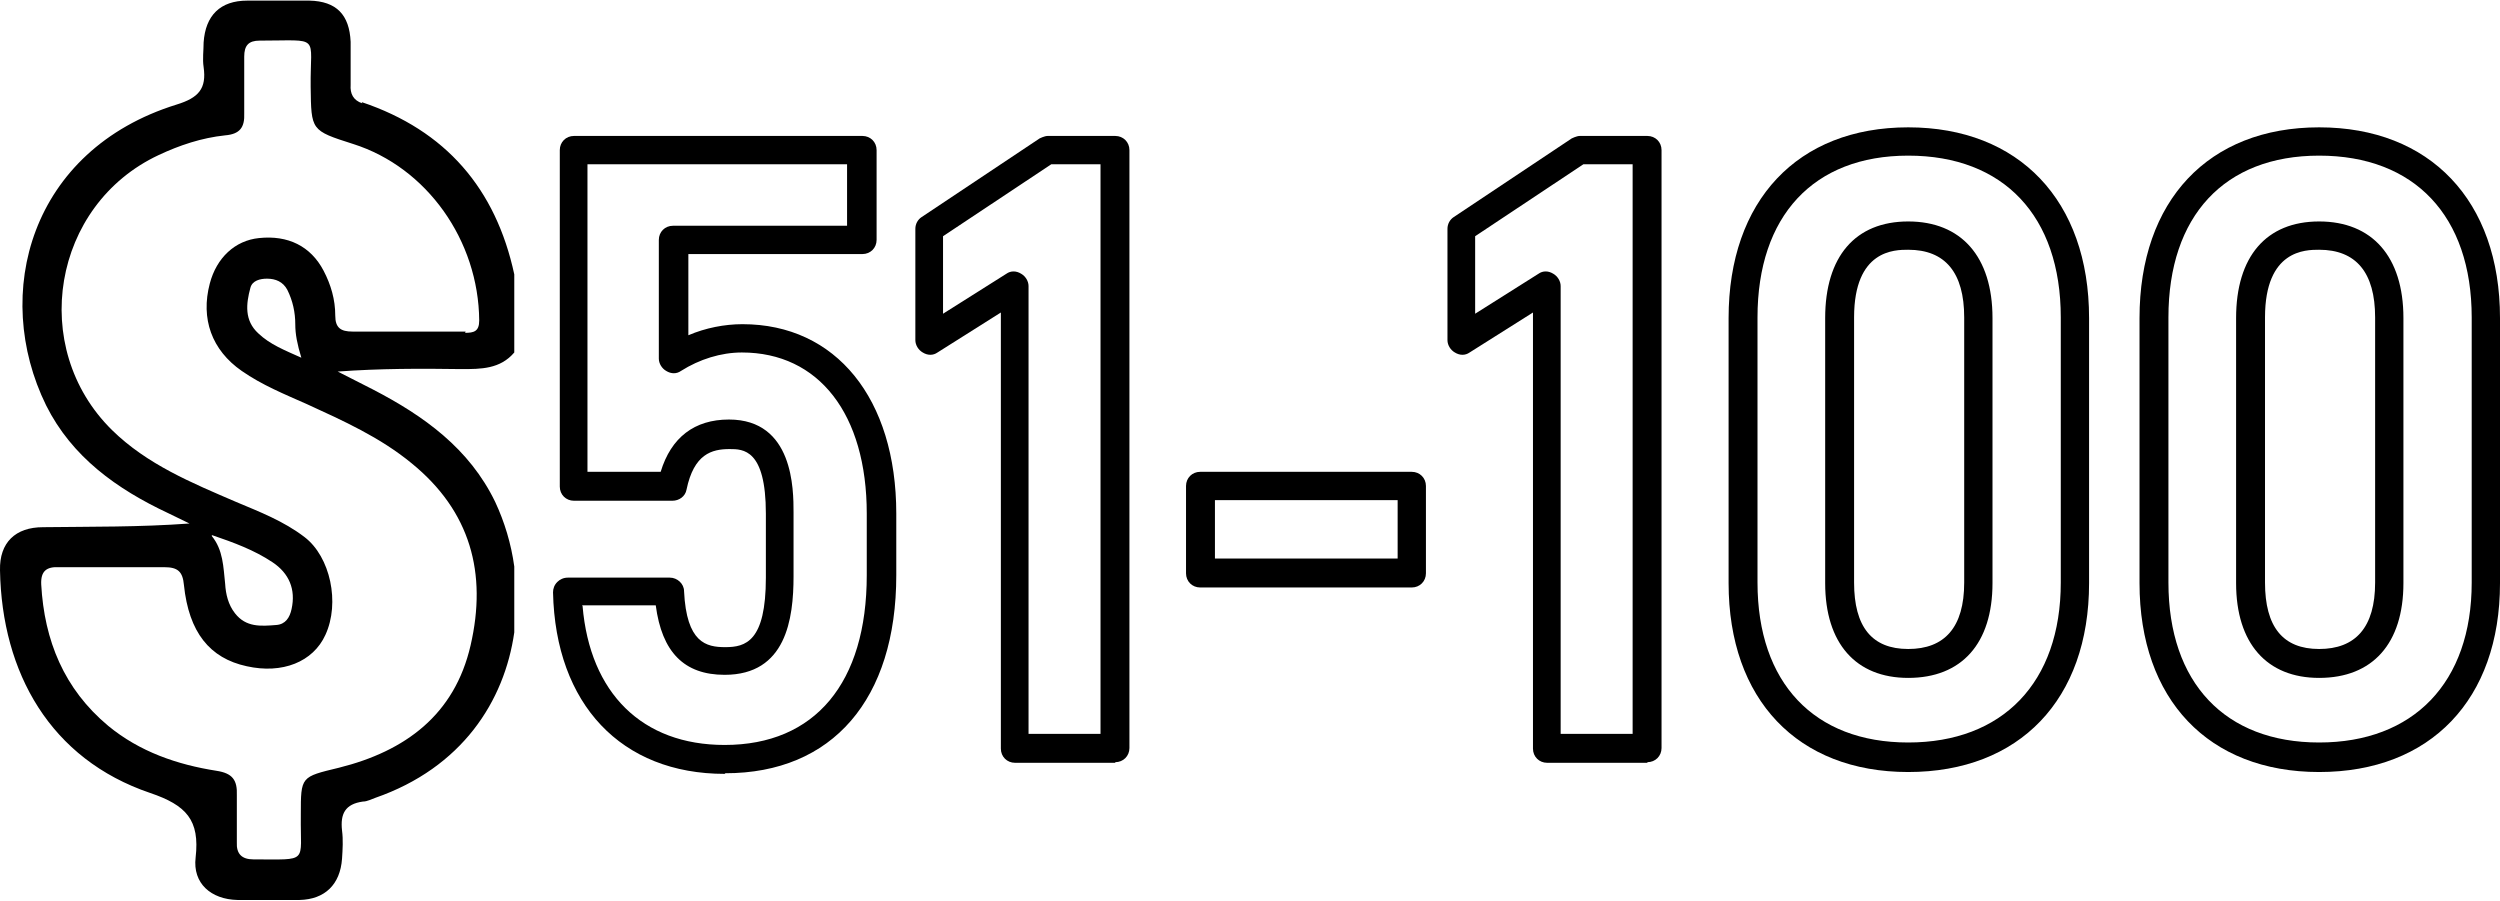
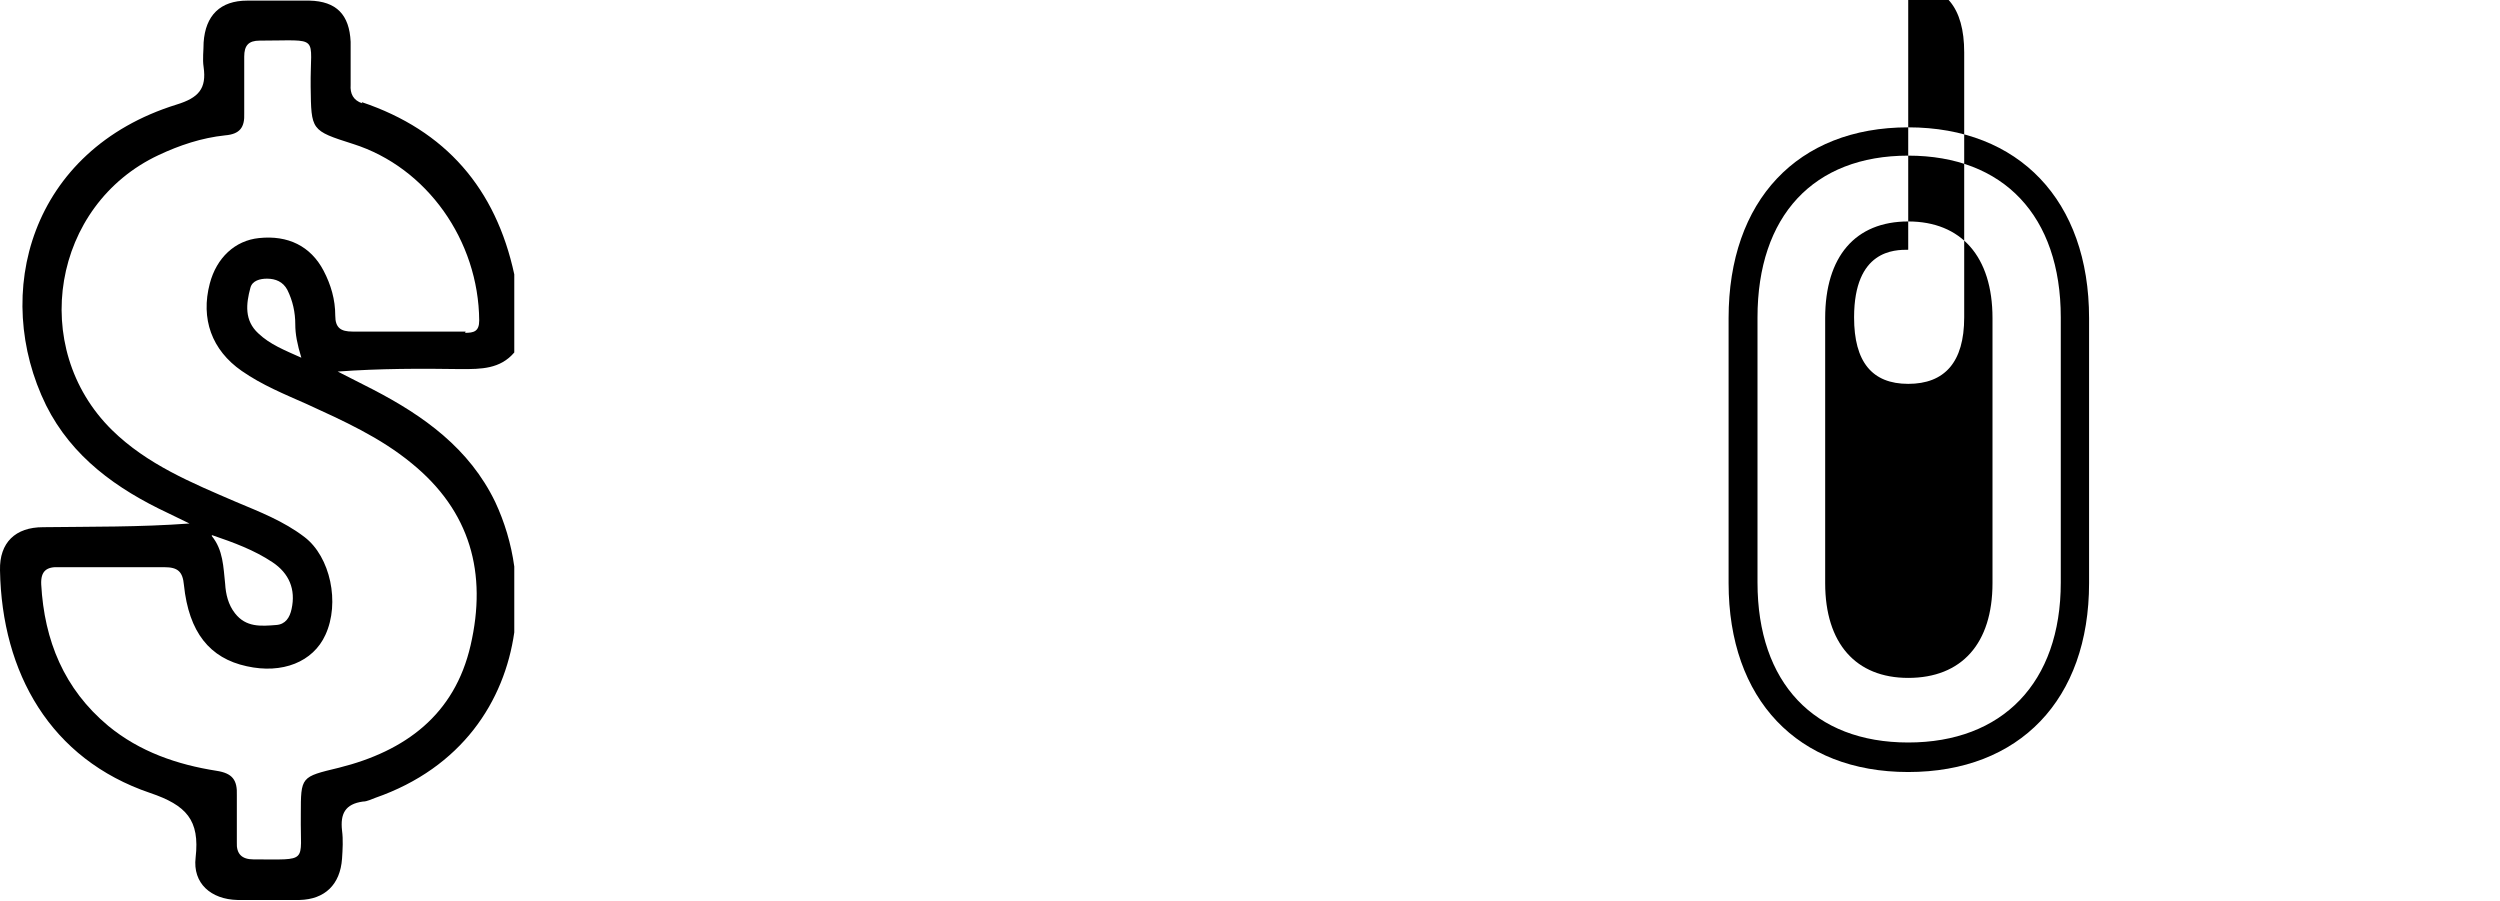
<svg xmlns="http://www.w3.org/2000/svg" id="Layer_2" viewBox="0 0 40.64 14.65">
  <g id="Layer_1-2" data-name="Layer_1">
    <g>
      <path d="M5.89,1.68c-.15-.05-.2-.16-.19-.3,0-.23,0-.47,0-.7-.02-.44-.23-.66-.67-.67-.34,0-.67,0-1.01,0-.44,0-.68.24-.71.68,0,.13-.02.27,0,.4.05.35-.08.5-.44.61C.49,2.44-.14,4.78.75,6.59c.42.84,1.15,1.36,1.98,1.75.12.06.23.11.35.17-.81.06-1.6.05-2.38.06-.45,0-.71.25-.7.7.03,1.67.82,3.07,2.44,3.62.59.2.81.44.74,1.05-.05.42.25.68.68.69.34,0,.67,0,1.01,0,.41-.01.66-.25.69-.67.01-.15.02-.31,0-.46-.03-.27.05-.43.34-.47.07,0,.14-.04.2-.06,1.41-.49,2.1-1.57,2.26-2.69v-1.07c-.05-.37-.16-.73-.31-1.05-.42-.87-1.16-1.4-1.99-1.83-.19-.1-.38-.19-.57-.29.68-.05,1.35-.05,2.01-.04.32,0,.63,0,.86-.27v-1.27c-.3-1.39-1.11-2.34-2.48-2.8ZM7.57,5.39c-.32,0-.63,0-.95,0-.3,0-.59,0-.89,0-.19,0-.28-.06-.28-.26,0-.26-.07-.5-.19-.73-.21-.4-.58-.58-1.05-.53-.39.04-.69.32-.8.74-.15.57.03,1.08.52,1.42.33.23.7.38,1.06.54.59.27,1.19.54,1.7.96.96.78,1.23,1.79.96,2.96-.26,1.13-1.06,1.72-2.14,1.99-.62.15-.62.14-.62.76,0,.01,0,.02,0,.03-.01.77.14.7-.77.7-.19,0-.28-.09-.27-.28,0-.25,0-.51,0-.76.01-.25-.07-.36-.33-.4-.64-.1-1.25-.31-1.76-.73-.72-.6-1.04-1.39-1.09-2.3-.01-.22.09-.29.29-.28.57,0,1.14,0,1.71,0,.22,0,.3.07.32.29.08.77.42,1.19,1.02,1.32.58.13,1.08-.07,1.28-.51.24-.52.08-1.27-.34-1.59-.34-.26-.73-.41-1.11-.57-.72-.31-1.45-.61-2.02-1.17-1.36-1.34-.97-3.66.76-4.47.34-.16.7-.28,1.08-.32.24-.02.32-.13.31-.36,0-.31,0-.61,0-.92,0-.18.07-.26.25-.26,1.01,0,.82-.11.83.75.01.71,0,.71.69.93,1.2.38,2.04,1.57,2.05,2.87,0,.18-.09.2-.23.2ZM4.91,5.82c-.29-.13-.52-.22-.71-.4-.23-.21-.2-.48-.13-.74.03-.12.16-.15.27-.15.14,0,.26.05.33.18.09.18.13.37.13.56,0,.16.03.32.1.55ZM3.45,8.7c.35.12.68.24.98.44.27.18.38.44.31.76-.03.14-.1.25-.25.26-.25.02-.49.04-.67-.19-.11-.14-.15-.31-.16-.48-.03-.27-.03-.55-.22-.78Z" />
      <g>
-         <path d="M11.78,12.58c-1.68,0-2.75-1.13-2.79-2.95,0-.06.02-.12.07-.17.04-.04.1-.07.17-.07h1.66c.12,0,.23.1.23.22.04.84.36.91.67.91.33,0,.66-.09.66-1.13v-1.04c0-1.05-.37-1.05-.59-1.05-.29,0-.58.08-.7.66-.02.11-.12.18-.23.18h-1.6c-.13,0-.23-.1-.23-.23V2.44c0-.13.1-.23.23-.23h4.69c.13,0,.23.1.23.23v1.46c0,.13-.1.23-.23.23h-2.83v1.32c.28-.12.59-.18.88-.18,1.52,0,2.5,1.21,2.5,3.08v1c0,2.02-1.04,3.22-2.78,3.22ZM9.47,9.85c.12,1.42.97,2.26,2.31,2.26,1.47,0,2.31-1.01,2.31-2.76v-1c0-1.62-.78-2.62-2.03-2.62-.34,0-.69.11-.99.3-.07.05-.16.05-.24,0-.07-.04-.12-.12-.12-.2v-1.93c0-.13.1-.23.23-.23h2.83v-1h-4.22v5h1.19c.17-.56.55-.85,1.11-.85,1.05,0,1.05,1.14,1.05,1.51v1.04c0,.69-.12,1.6-1.12,1.6-.66,0-1.02-.37-1.12-1.13h-1.2Z" />
-         <path d="M18.13,12.4h-1.63c-.13,0-.23-.1-.23-.23v-7.09l-1.03.65c-.07.05-.16.05-.24,0-.07-.04-.12-.12-.12-.2v-1.81c0-.08.04-.15.1-.19l1.92-1.28s.08-.04.13-.04h1.1c.13,0,.23.1.23.23v9.72c0,.13-.1.23-.23.23ZM16.73,11.93h1.16V2.67h-.8l-1.76,1.17v1.26l1.03-.65c.07-.05.16-.05.24,0,.07.04.12.12.12.2v7.28Z" />
-         <path d="M22.95,9.55h-3.44c-.13,0-.23-.1-.23-.23v-1.42c0-.13.1-.23.23-.23h3.44c.13,0,.23.1.23.23v1.42c0,.13-.1.23-.23.23ZM19.75,9.08h2.97v-.95h-2.97v.95Z" />
-         <path d="M26.78,12.4h-1.63c-.13,0-.23-.1-.23-.23v-7.09l-1.03.65c-.07.05-.16.05-.24,0-.07-.04-.12-.12-.12-.2v-1.81c0-.08.04-.15.1-.19l1.92-1.28s.08-.04.13-.04h1.1c.13,0,.23.1.23.23v9.72c0,.13-.1.23-.23.23ZM25.38,11.93h1.16V2.67h-.8l-1.76,1.17v1.26l1.03-.65c.07-.05.16-.05.24,0,.07.04.12.12.12.2v7.28Z" />
-         <path d="M31.02,12.55c-1.8,0-2.92-1.18-2.92-3.07v-4.31c0-1.91,1.12-3.1,2.92-3.1s2.94,1.19,2.94,3.1v4.31c0,1.89-1.13,3.07-2.94,3.07ZM31.02,2.53c-1.54,0-2.45.98-2.45,2.63v4.31c0,1.63.92,2.6,2.45,2.6s2.48-.97,2.48-2.6v-4.31c0-1.65-.93-2.63-2.48-2.63ZM31.02,11.02c-.85,0-1.35-.56-1.35-1.54v-4.31c0-1,.49-1.57,1.35-1.57s1.37.57,1.37,1.57v4.31c0,.98-.5,1.54-1.37,1.54ZM31.02,4.06c-.22,0-.88,0-.88,1.1v4.31c0,.72.29,1.08.88,1.08s.91-.35.91-1.08v-4.31c0-.73-.31-1.1-.91-1.1Z" />
-         <path d="M37.7,12.55c-1.8,0-2.92-1.18-2.92-3.07v-4.31c0-1.91,1.12-3.1,2.92-3.1s2.94,1.19,2.94,3.1v4.31c0,1.89-1.13,3.07-2.94,3.07ZM37.7,2.53c-1.54,0-2.45.98-2.45,2.63v4.31c0,1.63.92,2.6,2.45,2.6s2.48-.97,2.48-2.6v-4.31c0-1.65-.93-2.63-2.48-2.63ZM37.7,11.02c-.85,0-1.35-.56-1.35-1.54v-4.31c0-1,.49-1.57,1.35-1.57s1.37.57,1.37,1.57v4.31c0,.98-.5,1.54-1.37,1.54ZM37.7,4.06c-.22,0-.88,0-.88,1.1v4.31c0,.72.29,1.08.88,1.08s.91-.35.91-1.08v-4.31c0-.73-.31-1.1-.91-1.1Z" />
+         <path d="M31.02,12.55c-1.8,0-2.92-1.18-2.92-3.07v-4.31c0-1.91,1.12-3.1,2.92-3.1s2.94,1.19,2.94,3.1v4.31c0,1.89-1.13,3.07-2.94,3.07ZM31.02,2.53c-1.54,0-2.45.98-2.45,2.63v4.31c0,1.63.92,2.6,2.45,2.6s2.48-.97,2.48-2.6v-4.31c0-1.65-.93-2.63-2.48-2.63ZM31.02,11.02c-.85,0-1.35-.56-1.35-1.54v-4.31c0-1,.49-1.57,1.35-1.57s1.37.57,1.37,1.57v4.31c0,.98-.5,1.54-1.37,1.54ZM31.02,4.06c-.22,0-.88,0-.88,1.1c0,.72.29,1.08.88,1.08s.91-.35.91-1.08v-4.31c0-.73-.31-1.1-.91-1.1Z" />
      </g>
    </g>
  </g>
</svg>